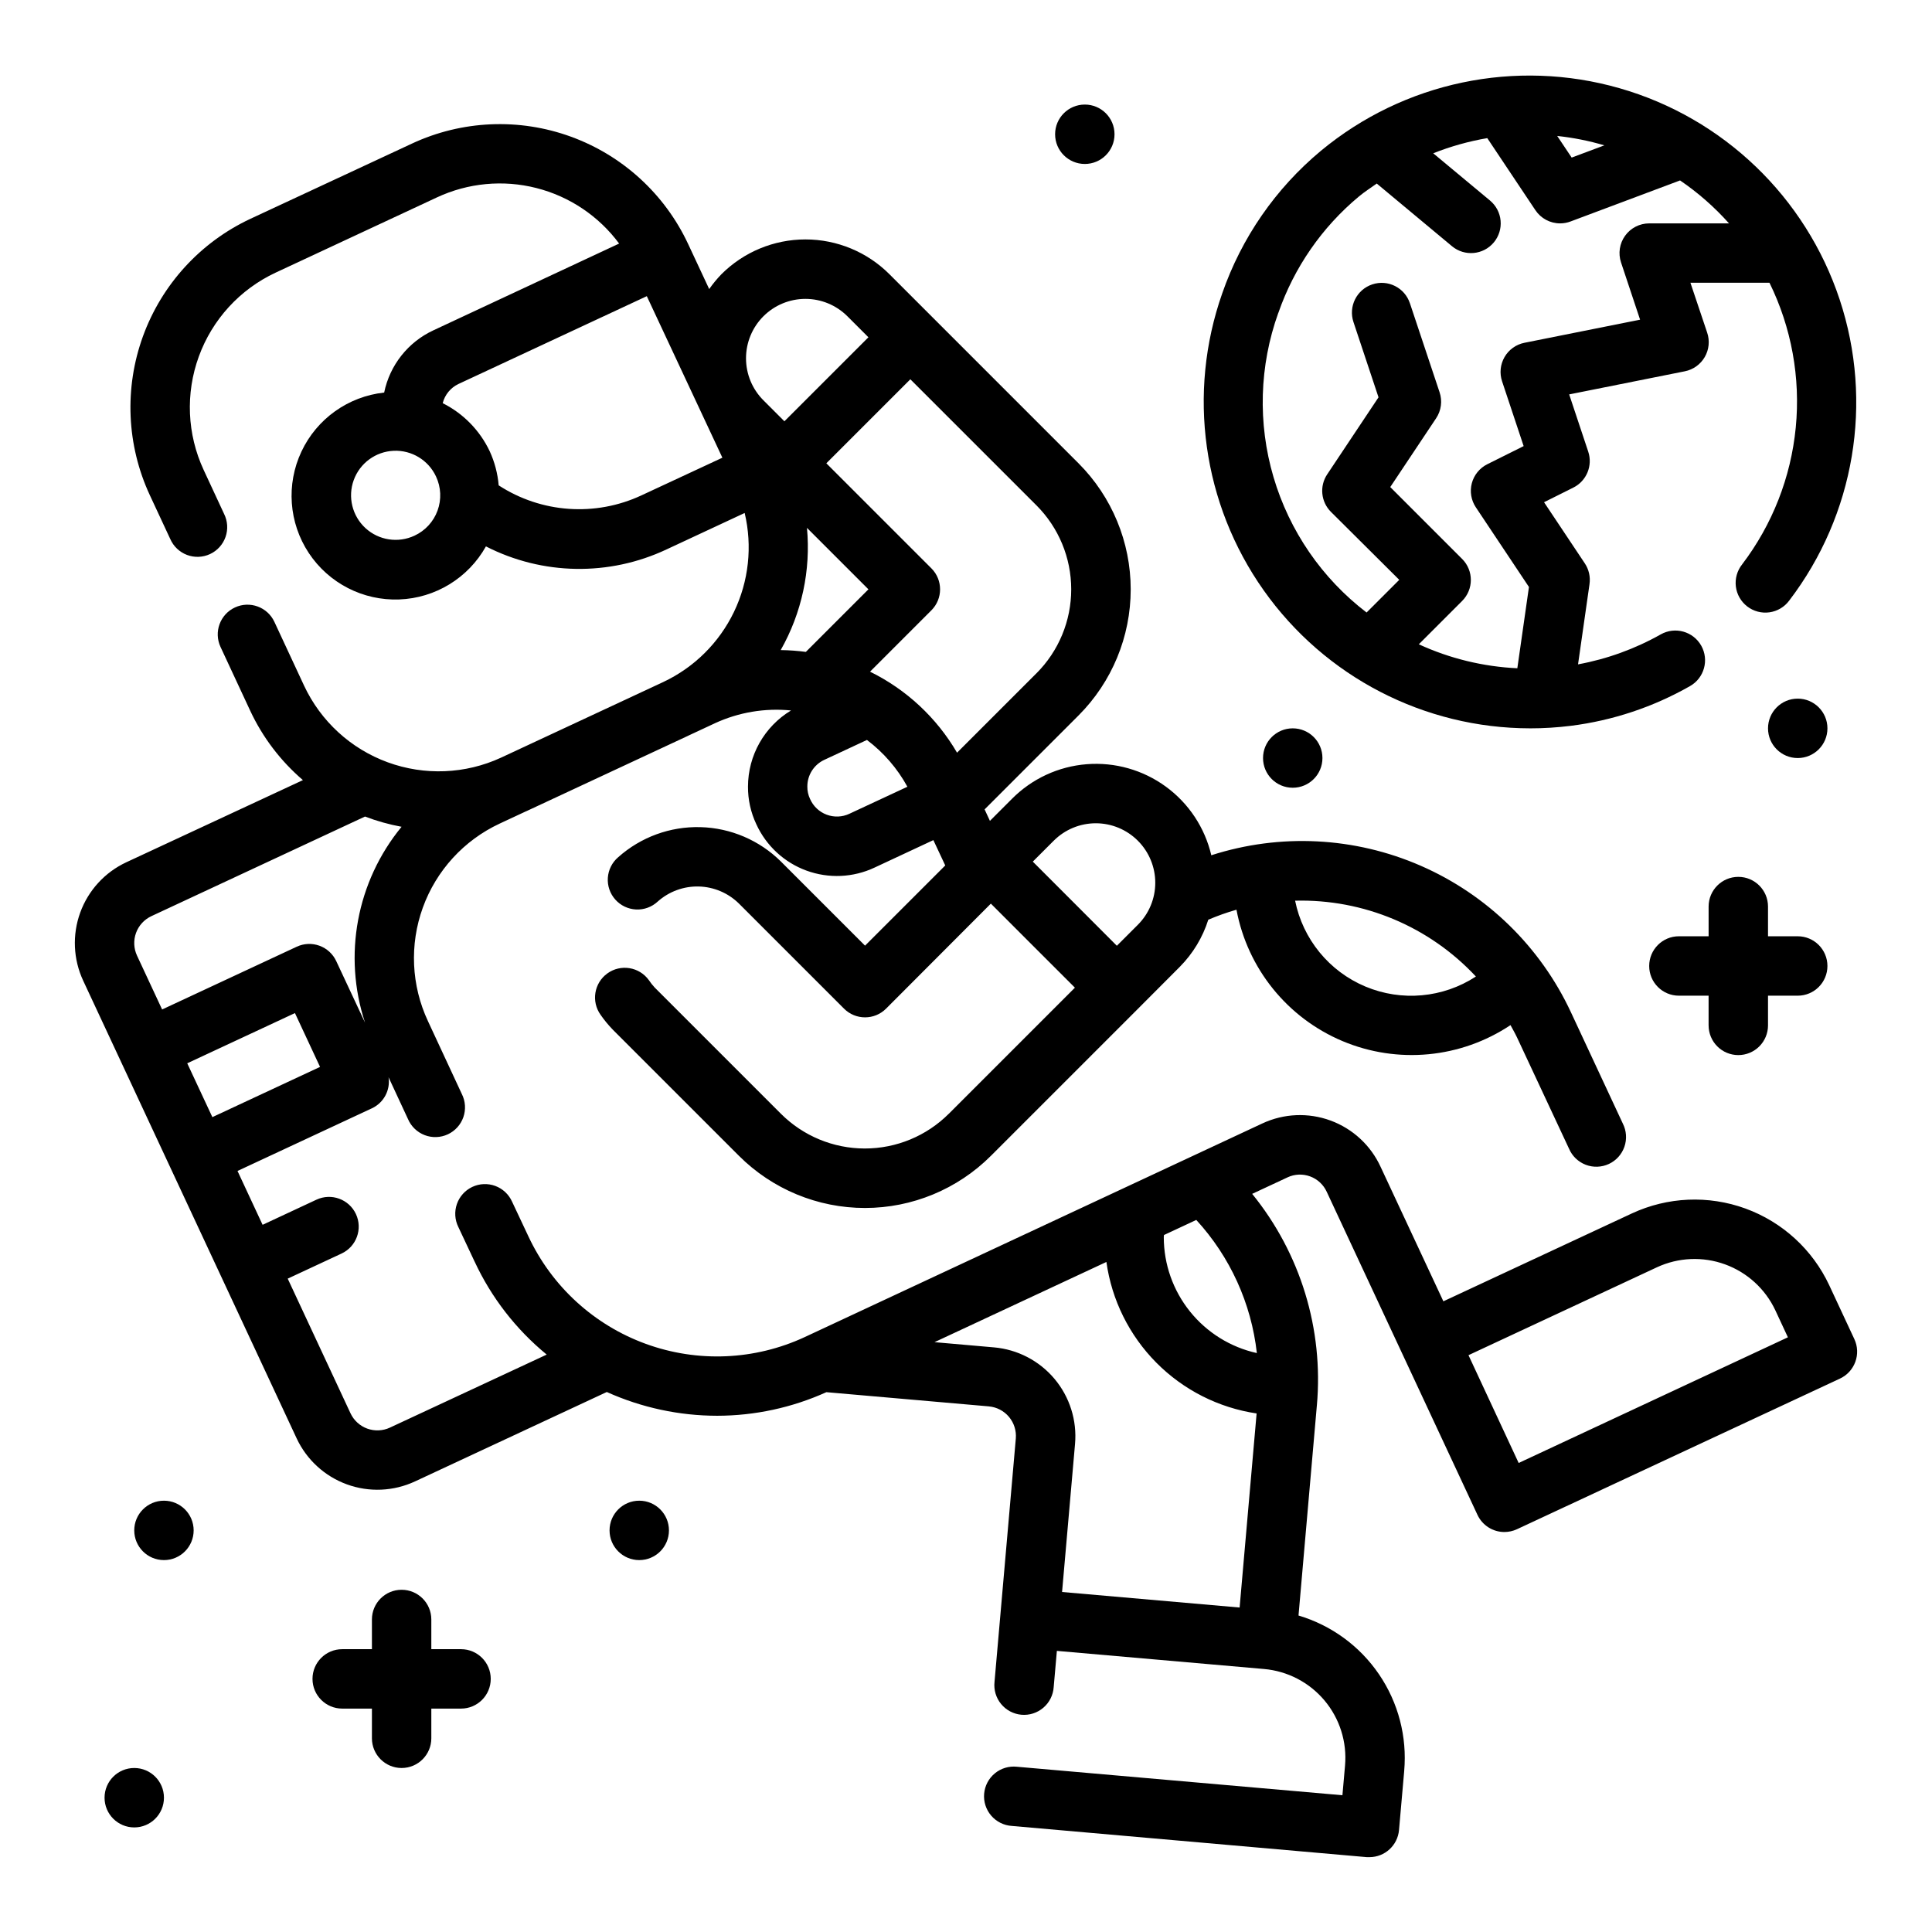
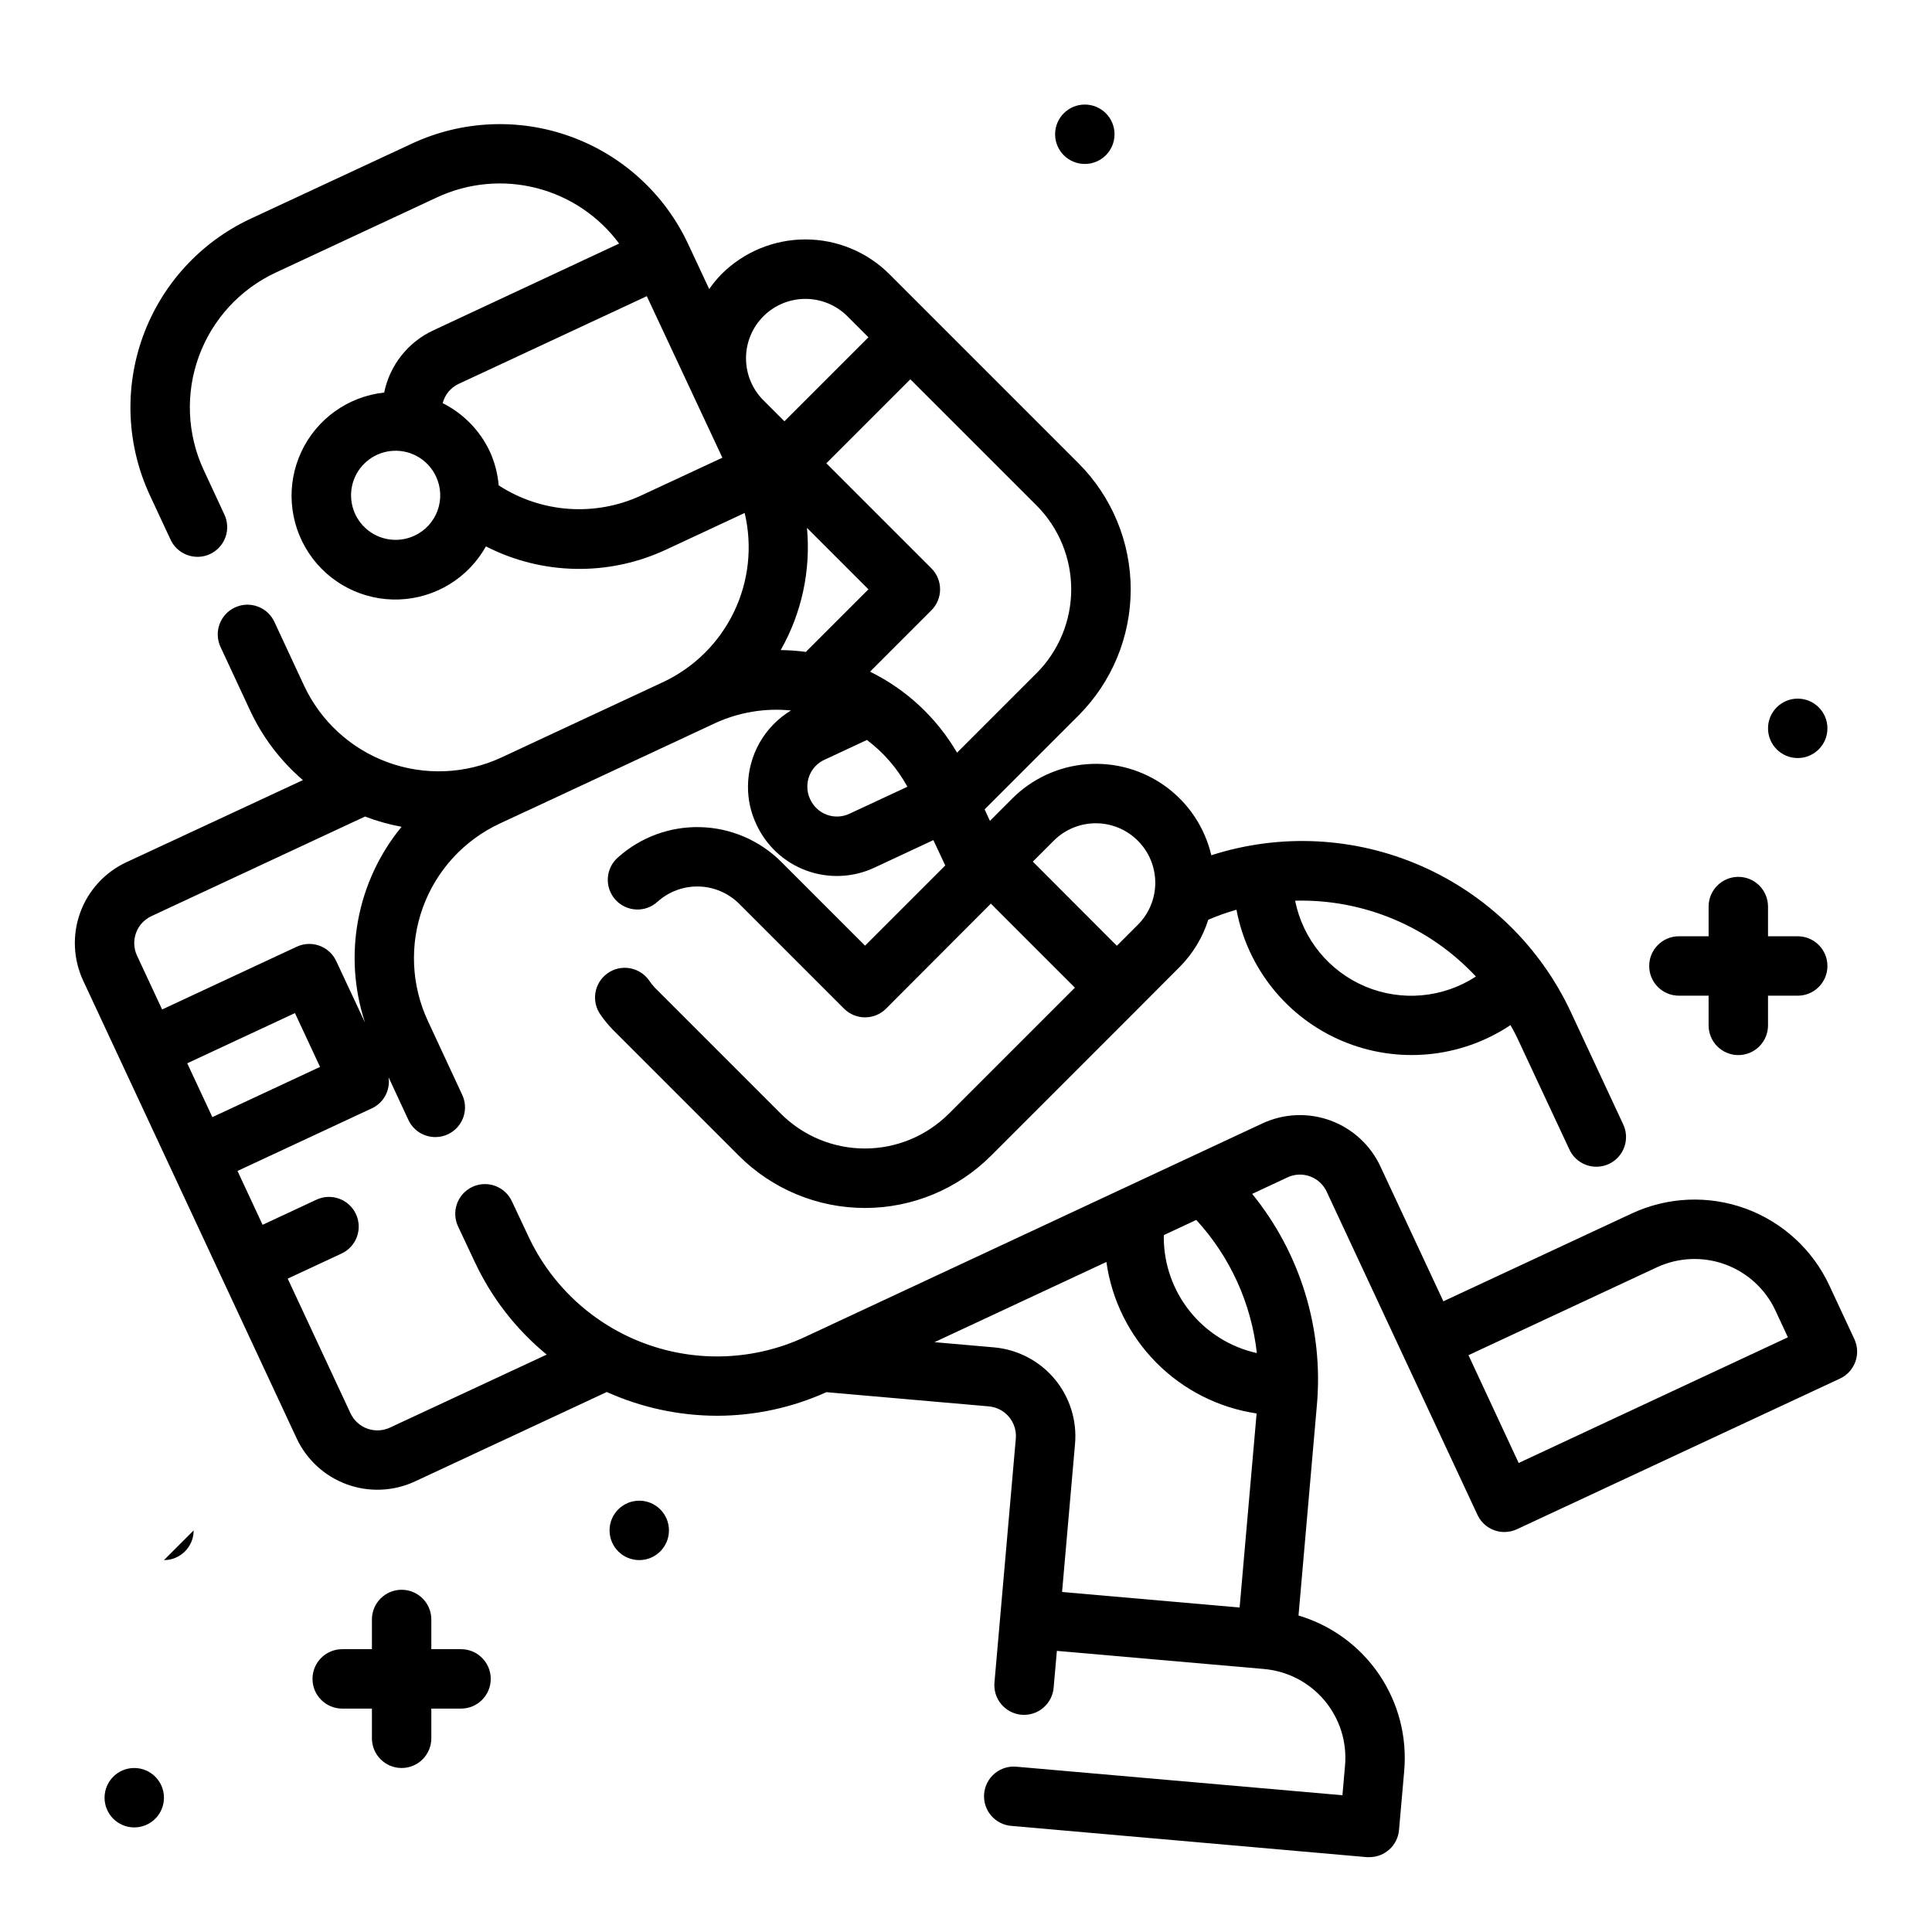
<svg xmlns="http://www.w3.org/2000/svg" fill="#000000" width="800px" height="800px" version="1.1" viewBox="144 144 512 512">
  <g>
    <path d="m379.71 216.67c-5.902-5.902-13.91-9.219-22.262-9.219-8.348 0-16.355 3.316-22.262 9.219-1.184 1.223-2.269 2.539-3.242 3.934l-5.559-11.895c-6.176-13.242-17.355-23.488-31.082-28.488-13.73-5-28.883-4.344-42.129 1.828l-42.828 19.945c-13.227 6.195-23.457 17.379-28.453 31.102-4.992 13.723-4.344 28.863 1.805 42.109l5.422 11.637c0.848 1.945 2.445 3.465 4.434 4.219 1.984 0.75 4.188 0.668 6.113-0.23 1.922-0.895 3.402-2.531 4.102-4.535 0.703-2.004 0.562-4.207-0.383-6.106l-5.414-11.652c-4.391-9.457-4.852-20.27-1.281-30.066 3.566-9.797 10.871-17.781 20.312-22.203l42.809-19.965c8.223-3.832 17.52-4.711 26.312-2.481 8.797 2.231 16.551 7.434 21.953 14.723l-49.234 22.996c-6.711 3.121-11.547 9.238-13.035 16.488-9.539 1.035-17.852 6.965-21.93 15.652-4.082 8.684-3.34 18.867 1.953 26.871 5.293 8 14.375 12.668 23.965 12.309 9.59-0.355 18.297-5.688 22.98-14.062 14.98 7.668 32.664 7.957 47.887 0.789l20.68-9.645c2.094 8.812 1.09 18.078-2.844 26.238-3.93 8.16-10.551 14.715-18.75 18.57l-42.973 20.035c-9.453 4.359-20.254 4.801-30.031 1.227-9.781-3.574-17.746-10.879-22.16-20.309l-7.871-16.91c-1.836-3.941-6.519-5.648-10.461-3.809-3.941 1.836-5.648 6.519-3.812 10.461l7.871 16.91c3.293 7.051 8.055 13.316 13.965 18.379l-46.805 21.773c-5.676 2.648-10.07 7.441-12.211 13.328-2.144 5.887-1.859 12.383 0.789 18.059l56.559 121.27c2.648 5.676 7.445 10.066 13.328 12.207 5.887 2.141 12.383 1.855 18.059-0.793l50.812-23.688c9.199 4.141 19.168 6.289 29.254 6.297 9.98-0.016 19.84-2.144 28.938-6.25l43.043 3.762v0.004c2.082 0.18 4.004 1.18 5.348 2.781 1.34 1.602 1.992 3.668 1.809 5.75l-5.644 64.488c-0.23 2.106 0.398 4.215 1.742 5.852s3.293 2.664 5.402 2.848 4.207-0.492 5.812-1.875c1.605-1.379 2.59-3.348 2.727-5.461l0.844-9.59 54.891 4.801h-0.004c6.242 0.547 12.012 3.547 16.039 8.344 4.027 4.801 5.984 11 5.438 17.242l-0.691 7.871-86.262-7.551c-2.106-0.227-4.211 0.402-5.844 1.746-1.637 1.344-2.66 3.289-2.844 5.398-0.184 2.106 0.488 4.199 1.863 5.805 1.379 1.609 3.344 2.594 5.453 2.734l94.102 8.273c0.23 0.012 0.465 0.012 0.695 0 4.078-0.004 7.477-3.125 7.832-7.188l1.379-15.68-0.004-0.004c0.793-9.035-1.562-18.07-6.668-25.57-5.102-7.5-12.641-13.008-21.34-15.59l4.863-55.688h0.004c1.797-20.203-4.356-40.312-17.148-56.055l9.375-4.375 0.004-0.004c1.883-0.879 4.039-0.965 5.992-0.242 1.949 0.719 3.527 2.191 4.391 4.082l39.941 85.602c1.293 2.773 4.074 4.551 7.133 4.551 1.148-0.004 2.285-0.254 3.328-0.738l85.617-39.926v-0.004c3.938-1.84 5.641-6.523 3.801-10.461l-6.652-14.266c-4.418-9.453-12.41-16.766-22.215-20.336-9.809-3.566-20.629-3.098-30.094 1.305l-49.949 23.285-16.633-35.629c-2.613-5.699-7.391-10.117-13.273-12.277-5.883-2.16-12.387-1.883-18.062 0.766l-121.29 56.625c-13.25 6.148-28.395 6.789-42.117 1.789s-24.906-15.238-31.094-28.469l-4.336-9.211v0.004c-0.863-1.934-2.469-3.438-4.449-4.172-1.984-0.734-4.18-0.641-6.094 0.258-1.914 0.902-3.383 2.535-4.078 4.531-0.695 2-0.559 4.191 0.379 6.09l4.312 9.172 0.004-0.004c4.438 9.547 10.969 17.969 19.105 24.648l-41.543 19.348c-1.891 0.883-4.059 0.977-6.019 0.266-1.961-0.715-3.559-2.18-4.441-4.074l-16.633-35.668 14.273-6.652h-0.004c3.941-1.836 5.648-6.519 3.812-10.461-1.84-3.941-6.523-5.648-10.465-3.812l-14.273 6.66-6.648-14.27 35.676-16.633c3.098-1.477 4.867-4.809 4.352-8.203l5.148 11.074c0.836 1.961 2.434 3.5 4.426 4.266 1.992 0.762 4.207 0.684 6.141-0.215 1.934-0.902 3.418-2.547 4.117-4.562 0.695-2.016 0.547-4.231-0.418-6.133l-8.965-19.285c-4.434-9.461-4.922-20.297-1.359-30.121 3.562-9.82 10.887-17.824 20.352-22.242l6.918-3.227 0.195-0.078 42.801-19.957 0.117-0.062 7.039-3.281 0.004-0.004c6.293-2.898 13.25-4.062 20.145-3.375-7.07 4.266-11.395 11.918-11.406 20.176-0.023 3.449 0.734 6.863 2.211 9.98 2.609 5.703 7.391 10.125 13.277 12.281 5.891 2.156 12.395 1.867 18.07-0.805l15.57-7.273 3.148 6.715-21.254 21.254-22.27-22.27c-5.691-5.652-13.32-8.922-21.34-9.137-8.016-0.219-15.812 2.629-21.801 7.965-1.613 1.371-2.606 3.336-2.75 5.453-0.148 2.113 0.566 4.195 1.977 5.777 1.406 1.582 3.394 2.527 5.512 2.629 2.117 0.098 4.184-0.664 5.731-2.106 2.988-2.664 6.879-4.09 10.879-3.988 4 0.102 7.812 1.727 10.66 4.539l27.836 27.836c3.074 3.07 8.059 3.07 11.133 0l27.777-27.836 11.133 11.141 11.141 11.133-33.402 33.402v-0.008c-5.906 5.906-13.914 9.227-22.266 9.227-8.352 0-16.363-3.32-22.266-9.227l-33.402-33.402v0.004c-0.578-0.621-1.102-1.289-1.574-1.992-2.543-3.527-7.465-4.328-10.992-1.785-3.531 2.547-4.328 7.469-1.785 10.996 0.973 1.398 2.059 2.715 3.242 3.934l33.402 33.402c8.859 8.855 20.871 13.832 33.398 13.832 12.523 0 24.539-4.977 33.395-13.832l38.965-38.965 11.102-11.133c3.461-3.5 6.039-7.769 7.527-12.461 2.434-1.039 4.926-1.926 7.469-2.652 2.93 15.582 13.477 28.656 28.09 34.812 14.613 6.152 31.34 4.562 44.531-4.231 0.582 1.086 1.203 2.148 1.738 3.289l13.77 29.457c0.836 1.965 2.434 3.5 4.426 4.266 1.988 0.762 4.207 0.684 6.141-0.215 1.934-0.902 3.418-2.547 4.113-4.562 0.699-2.016 0.547-4.227-0.414-6.133l-13.738-29.465c-8.082-17.367-22.23-31.184-39.785-38.852-17.551-7.672-37.301-8.664-55.539-2.797-1.711-7.309-5.984-13.762-12.047-18.188-6.059-4.426-13.504-6.535-20.988-5.941-7.481 0.59-14.504 3.844-19.793 9.172l-5.84 5.84-1.41-3.039 24.906-24.906c8.844-8.863 13.812-20.875 13.812-33.398 0-12.52-4.969-24.531-13.812-33.395zm-179.43 223.38-6.66-14.266 28.543-13.309 6.652 14.266zm157.28-123.29c-2.207-0.293-4.434-0.457-6.664-0.484 5.578-9.832 8.008-21.133 6.957-32.387l16.289 16.289zm11.523 42.902 0.004 0.004c-1.902 0.883-4.078 0.961-6.035 0.223-1.961-0.742-3.539-2.242-4.379-4.16-0.488-1.027-0.734-2.148-0.719-3.281-0.012-3.039 1.746-5.809 4.504-7.086l11.289-5.266c4.414 3.32 8.07 7.547 10.723 12.398zm166.04 43.121 0.004 0.004c-8.715 5.688-19.684 6.684-29.285 2.656-9.598-4.027-16.574-12.551-18.625-22.754 18.113-0.469 35.555 6.848 47.91 20.098zm-89.582-35.984 0.004 0.004c2.953 2.953 4.613 6.961 4.613 11.137 0 4.176-1.66 8.184-4.613 11.133l-5.566 5.566-11.141-11.16-11.133-11.141 5.566-5.566h0.004c2.957-2.949 6.965-4.602 11.141-4.598 4.176 0.008 8.18 1.672 11.129 4.629zm-26.875-44.367-21.039 21.039c-5.406-9.27-13.426-16.738-23.059-21.473l16.258-16.258c3.074-3.074 3.074-8.055 0-11.129l-27.836-27.836 22.262-22.262 33.402 33.395v-0.004c5.906 5.902 9.227 13.914 9.23 22.266 0.004 8.348-3.312 16.359-9.215 22.266zm-72.359-94.621 0.004 0.004c2.953-2.949 6.957-4.609 11.129-4.609 4.176 0 8.18 1.66 11.133 4.609l5.566 5.566-22.262 22.262-5.566-5.566c-2.953-2.949-4.609-6.953-4.609-11.129s1.656-8.18 4.609-11.133zm-92.469 58.148c-4.328 2.019-9.449 1.234-12.973-1.992-3.519-3.227-4.754-8.258-3.121-12.746 1.633-4.488 5.809-7.551 10.582-7.758 4.773-0.211 9.199 2.477 11.219 6.805 1.336 2.836 1.484 6.09 0.41 9.035-1.07 2.945-3.273 5.34-6.117 6.656zm60.156-10.684c-12.227 5.707-26.531 4.703-37.84-2.652-0.262-3.117-1.062-6.168-2.363-9.012-2.613-5.531-7-10.027-12.469-12.77 0.559-2.223 2.082-4.082 4.148-5.07l49.941-23.285 20.027 42.809zm-129.87 111.51 56.609-26.395h-0.004c3.141 1.199 6.387 2.106 9.691 2.715-11.906 14.5-15.562 34.086-9.684 51.902l-7.633-16.312c-0.883-1.891-2.481-3.356-4.445-4.07-1.961-0.715-4.125-0.621-6.019 0.262l-35.676 16.633-6.652-14.273c-0.879-1.891-0.977-4.059-0.262-6.019 0.715-1.961 2.18-3.559 4.074-4.441zm223.27 114.28-15.742-1.379 45.555-21.254c1.414 10.094 6.059 19.453 13.234 26.691 7.172 7.234 16.496 11.957 26.574 13.457l-4.504 51.43-47.051-4.117 3.434-39.219c0.551-6.25-1.406-12.461-5.438-17.266-4.035-4.801-9.812-7.805-16.062-8.344zm69.684 1.512c-6.988-1.551-13.242-5.438-17.723-11.02-4.484-5.578-6.934-12.523-6.941-19.68 0-0.195 0.039-0.387 0.047-0.582l8.566-4c8.961 9.758 14.582 22.113 16.051 35.281zm69.383 29.125-13.297-28.566 49.941-23.293c5.68-2.637 12.172-2.914 18.055-0.773 5.883 2.141 10.676 6.527 13.332 12.195l3.32 7.133z" />
    <path d="m266.18 581.05h-7.875v-7.871c0-4.348-3.523-7.871-7.871-7.871-4.348 0-7.871 3.523-7.871 7.871v7.871h-7.871c-4.348 0-7.875 3.523-7.875 7.871 0 4.348 3.527 7.875 7.875 7.875h7.871v7.871c0 4.348 3.523 7.871 7.871 7.871 4.348 0 7.871-3.523 7.871-7.871v-7.871h7.875c4.348 0 7.871-3.527 7.871-7.875 0-4.348-3.523-7.871-7.871-7.871z" />
    <path d="m604.67 423.61c2.086 0 4.09-0.828 5.566-2.305 1.477-1.477 2.305-3.477 2.305-5.566v-7.871h7.871c4.348 0 7.875-3.523 7.875-7.871s-3.527-7.875-7.875-7.875h-7.871v-7.871c0-4.348-3.523-7.871-7.871-7.871s-7.871 3.523-7.871 7.871v7.871h-7.875c-4.348 0-7.871 3.527-7.871 7.875s3.523 7.871 7.871 7.871h7.871v7.871h0.004c0 2.09 0.828 4.09 2.305 5.566 1.477 1.477 3.477 2.305 5.566 2.305z" />
    <path d="m321.28 549.57c0 4.348-3.523 7.871-7.871 7.871s-7.871-3.523-7.871-7.871 3.523-7.871 7.871-7.871 7.871 3.523 7.871 7.871" />
    <path d="m628.29 337.02c0 4.348-3.527 7.871-7.875 7.871-4.348 0-7.871-3.523-7.871-7.871 0-4.348 3.523-7.875 7.871-7.875 4.348 0 7.875 3.527 7.875 7.875" />
-     <path d="m494.46 344.89c0 4.348-3.523 7.871-7.871 7.871s-7.871-3.523-7.871-7.871c0-4.348 3.523-7.871 7.871-7.871s7.871 3.523 7.871 7.871" />
    <path d="m439.36 179.58c0 4.348-3.523 7.871-7.871 7.871-4.348 0-7.875-3.523-7.875-7.871 0-4.348 3.527-7.871 7.875-7.871 4.348 0 7.871 3.523 7.871 7.871" />
-     <path d="m195.32 549.57c0 4.348-3.523 7.871-7.871 7.871s-7.871-3.523-7.871-7.871 3.523-7.871 7.871-7.871 7.871 3.523 7.871 7.871" />
+     <path d="m195.32 549.57c0 4.348-3.523 7.871-7.871 7.871" />
    <path d="m187.45 620.41c0 4.348-3.523 7.875-7.871 7.875-4.348 0-7.871-3.527-7.871-7.875 0-4.348 3.523-7.871 7.871-7.871 4.348 0 7.871 3.523 7.871 7.871" />
-     <path d="m549.49 337.02c3.613 0 7.223-0.227 10.809-0.672 11.102-1.402 21.816-4.973 31.543-10.508 3.789-2.129 5.137-6.93 3.008-10.723-2.133-3.789-6.93-5.137-10.723-3.004-6.82 3.848-14.23 6.535-21.93 7.949l3.039-21.254h-0.004c0.285-1.93-0.16-3.891-1.242-5.512l-10.801-16.199 7.769-3.883c3.5-1.754 5.18-5.816 3.938-9.531l-5.047-15.16 30.652-6.125c2.223-0.445 4.141-1.82 5.277-3.781 1.133-1.957 1.367-4.309 0.645-6.453l-4.441-13.227h20.949c5.836 11.891 8.246 25.168 6.965 38.352-1.281 13.184-6.207 25.75-14.223 36.293-1.312 1.652-1.906 3.762-1.652 5.856 0.258 2.094 1.348 3.996 3.019 5.281 1.676 1.289 3.793 1.848 5.883 1.555 2.09-0.293 3.977-1.41 5.234-3.106 17.367-22.746 22.375-52.602 13.379-79.77-8.996-27.168-30.836-48.137-58.344-56.02-27.512-7.887-57.141-1.668-79.16 16.605-11.98 9.973-21.008 23.02-26.121 37.742-9.32 26.473-5.223 55.82 10.988 78.73 16.211 22.914 42.523 36.539 70.59 36.562zm19.68-154.5-8.66 3.242-3.832-5.731c4.231 0.449 8.41 1.281 12.492 2.488zm-86.387 44.383c4.18-12.031 11.559-22.691 21.348-30.836 1.504-1.25 3.148-2.305 4.723-3.426l19.941 16.609c3.344 2.785 8.309 2.328 11.09-1.016 1.336-1.605 1.98-3.676 1.789-5.754-0.188-2.082-1.199-4-2.805-5.336l-15.051-12.523c4.625-1.832 9.426-3.18 14.328-4.016l12.746 19.09c1.461 2.188 3.918 3.504 6.547 3.504 0.949 0 1.887-0.172 2.773-0.504l29.023-10.879c4.773 3.25 9.129 7.07 12.973 11.383h-21.152c-2.527 0-4.902 1.219-6.383 3.269-1.477 2.051-1.879 4.688-1.078 7.09l5.047 15.16-30.648 6.125c-2.219 0.441-4.141 1.82-5.273 3.777-1.133 1.961-1.367 4.312-0.645 6.457l5.707 17.145-9.637 4.809c-2.023 1.012-3.512 2.84-4.094 5.023-0.578 2.184-0.191 4.512 1.062 6.391l14.074 21.113-3.078 21.539c-9.027-0.422-17.895-2.578-26.109-6.352l11.484-11.484v-0.004c3.074-3.074 3.074-8.055 0-11.129l-19.051-19.051 12.164-18.246c1.344-2.023 1.684-4.555 0.914-6.859l-7.871-23.617-0.004 0.004c-1.371-4.133-5.836-6.367-9.965-4.992s-6.363 5.836-4.992 9.965l6.644 19.965-13.602 20.414v-0.004c-2.082 3.125-1.672 7.281 0.984 9.938l18.113 18.02-8.66 8.66v-0.004c-11.82-9.039-20.457-21.605-24.664-35.883-4.207-14.273-3.762-29.516 1.27-43.52z" />
  </g>
</svg>